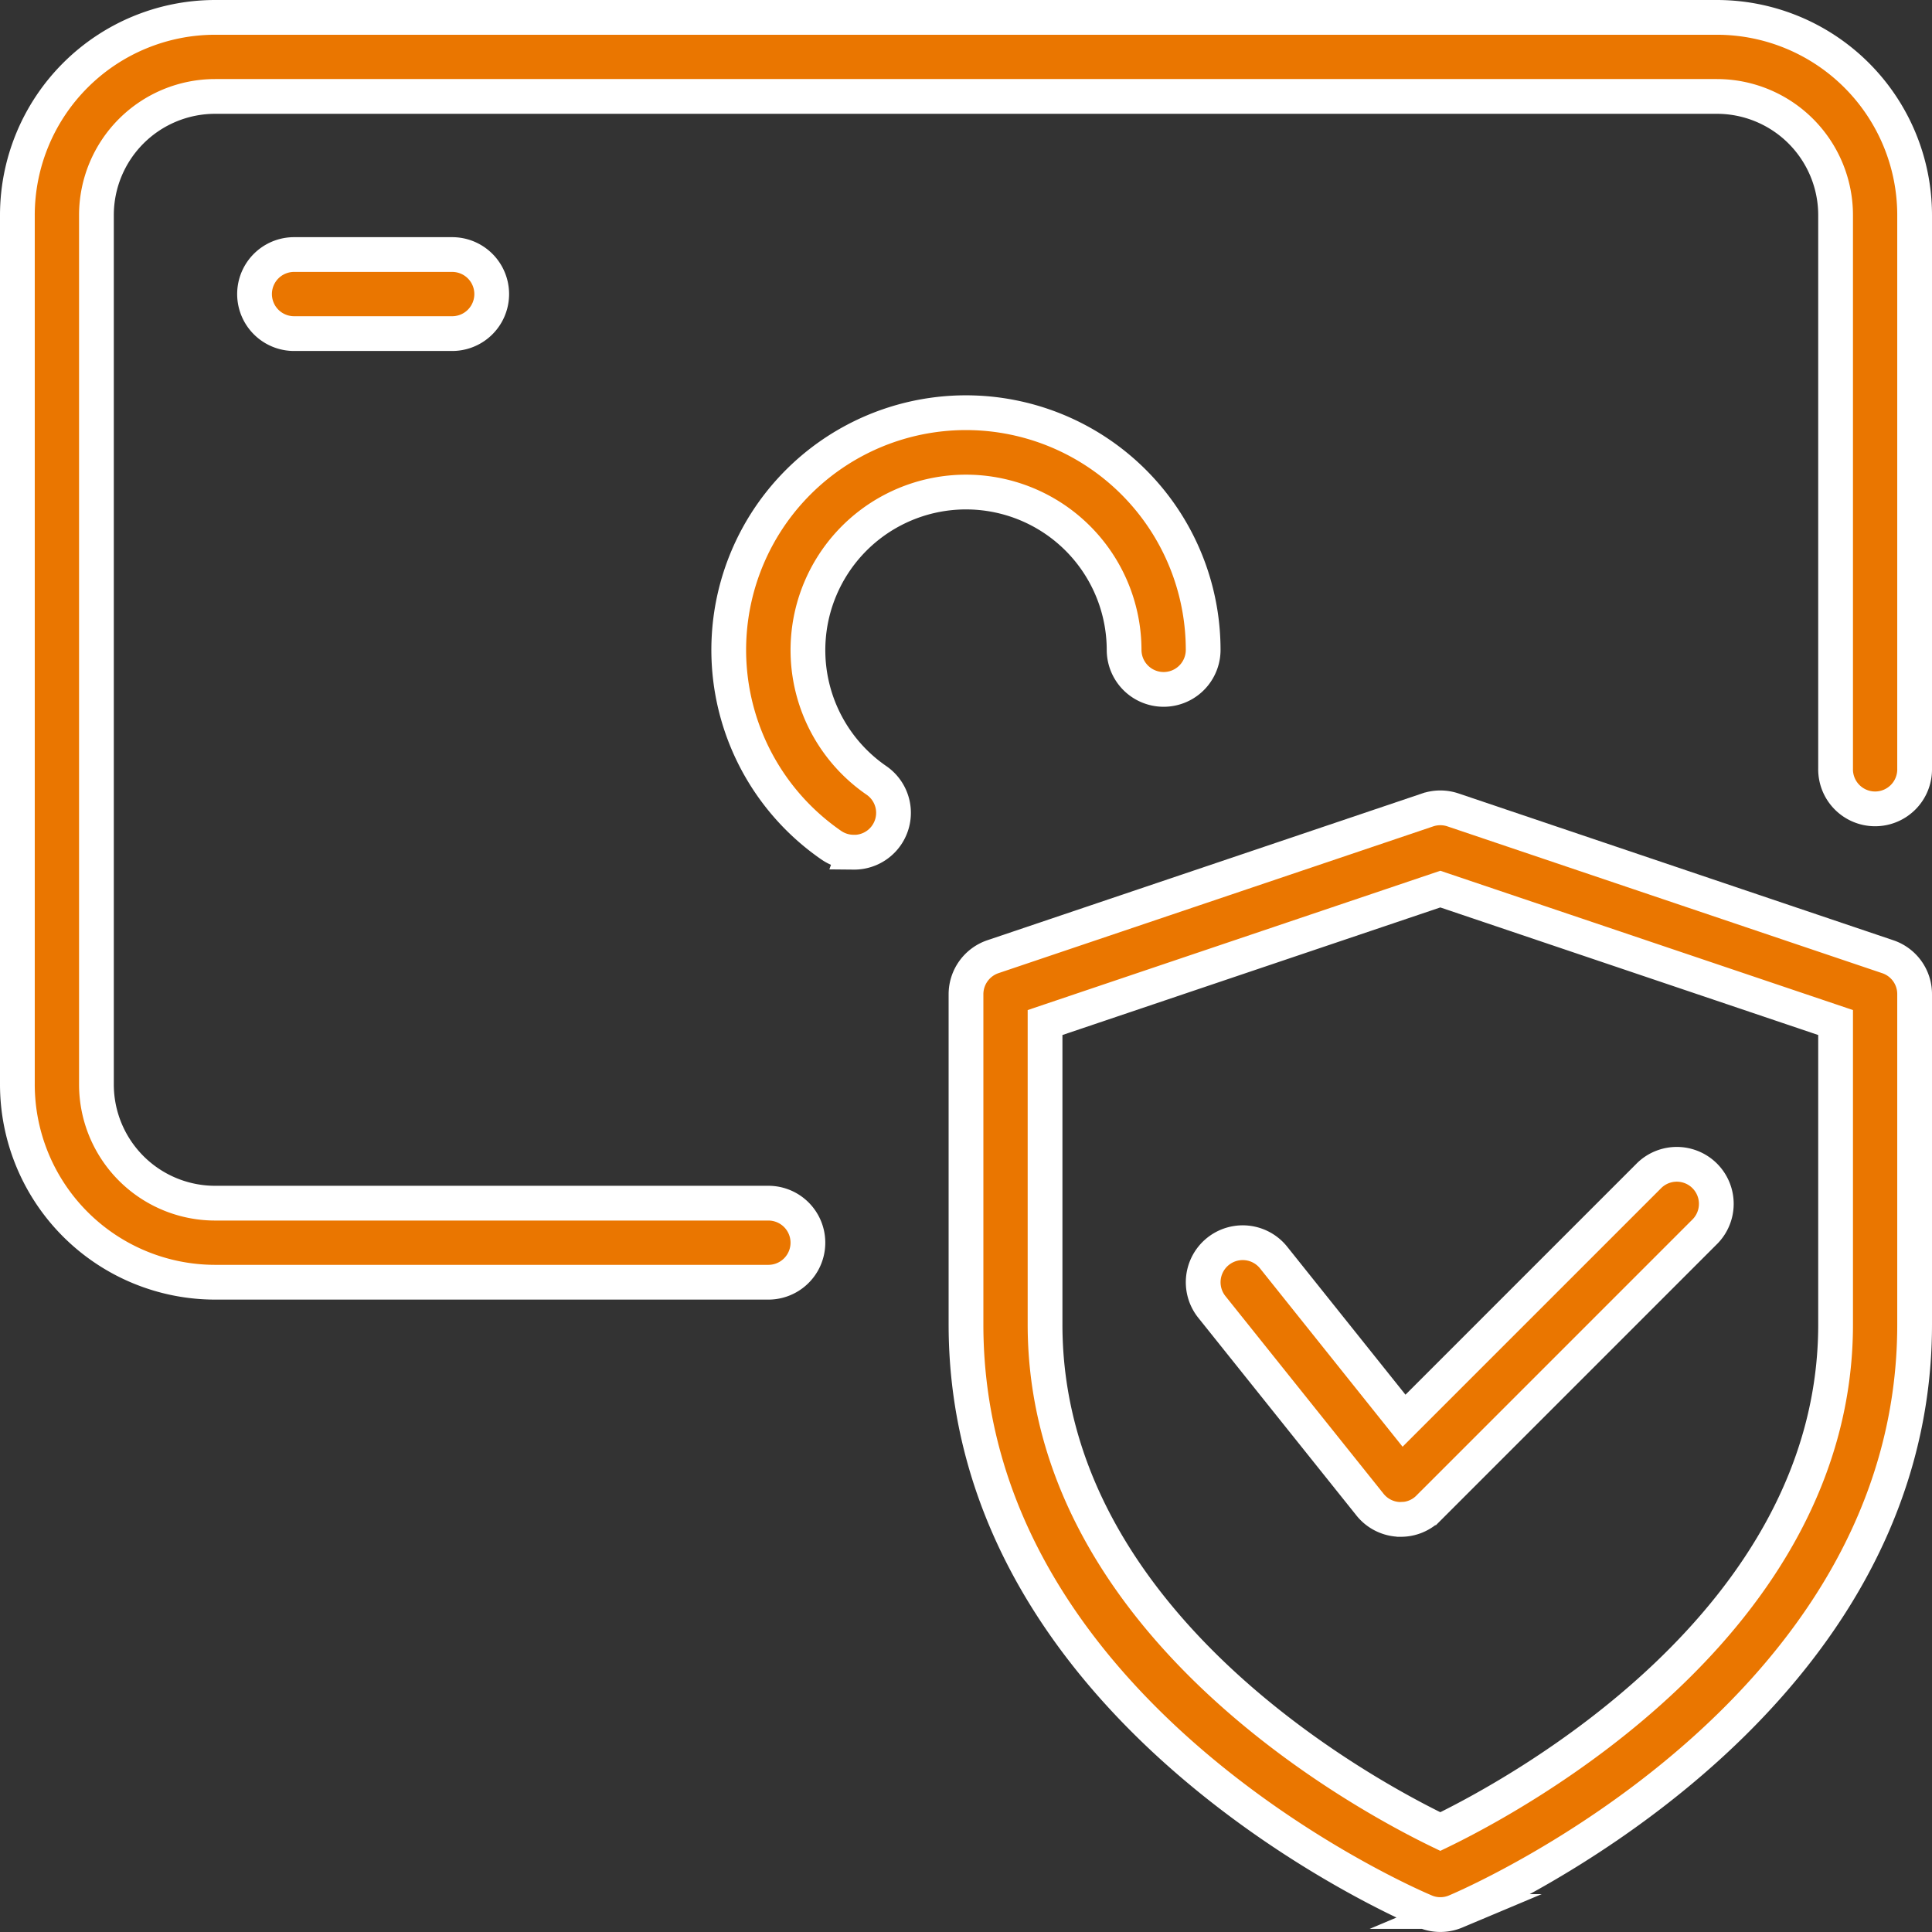
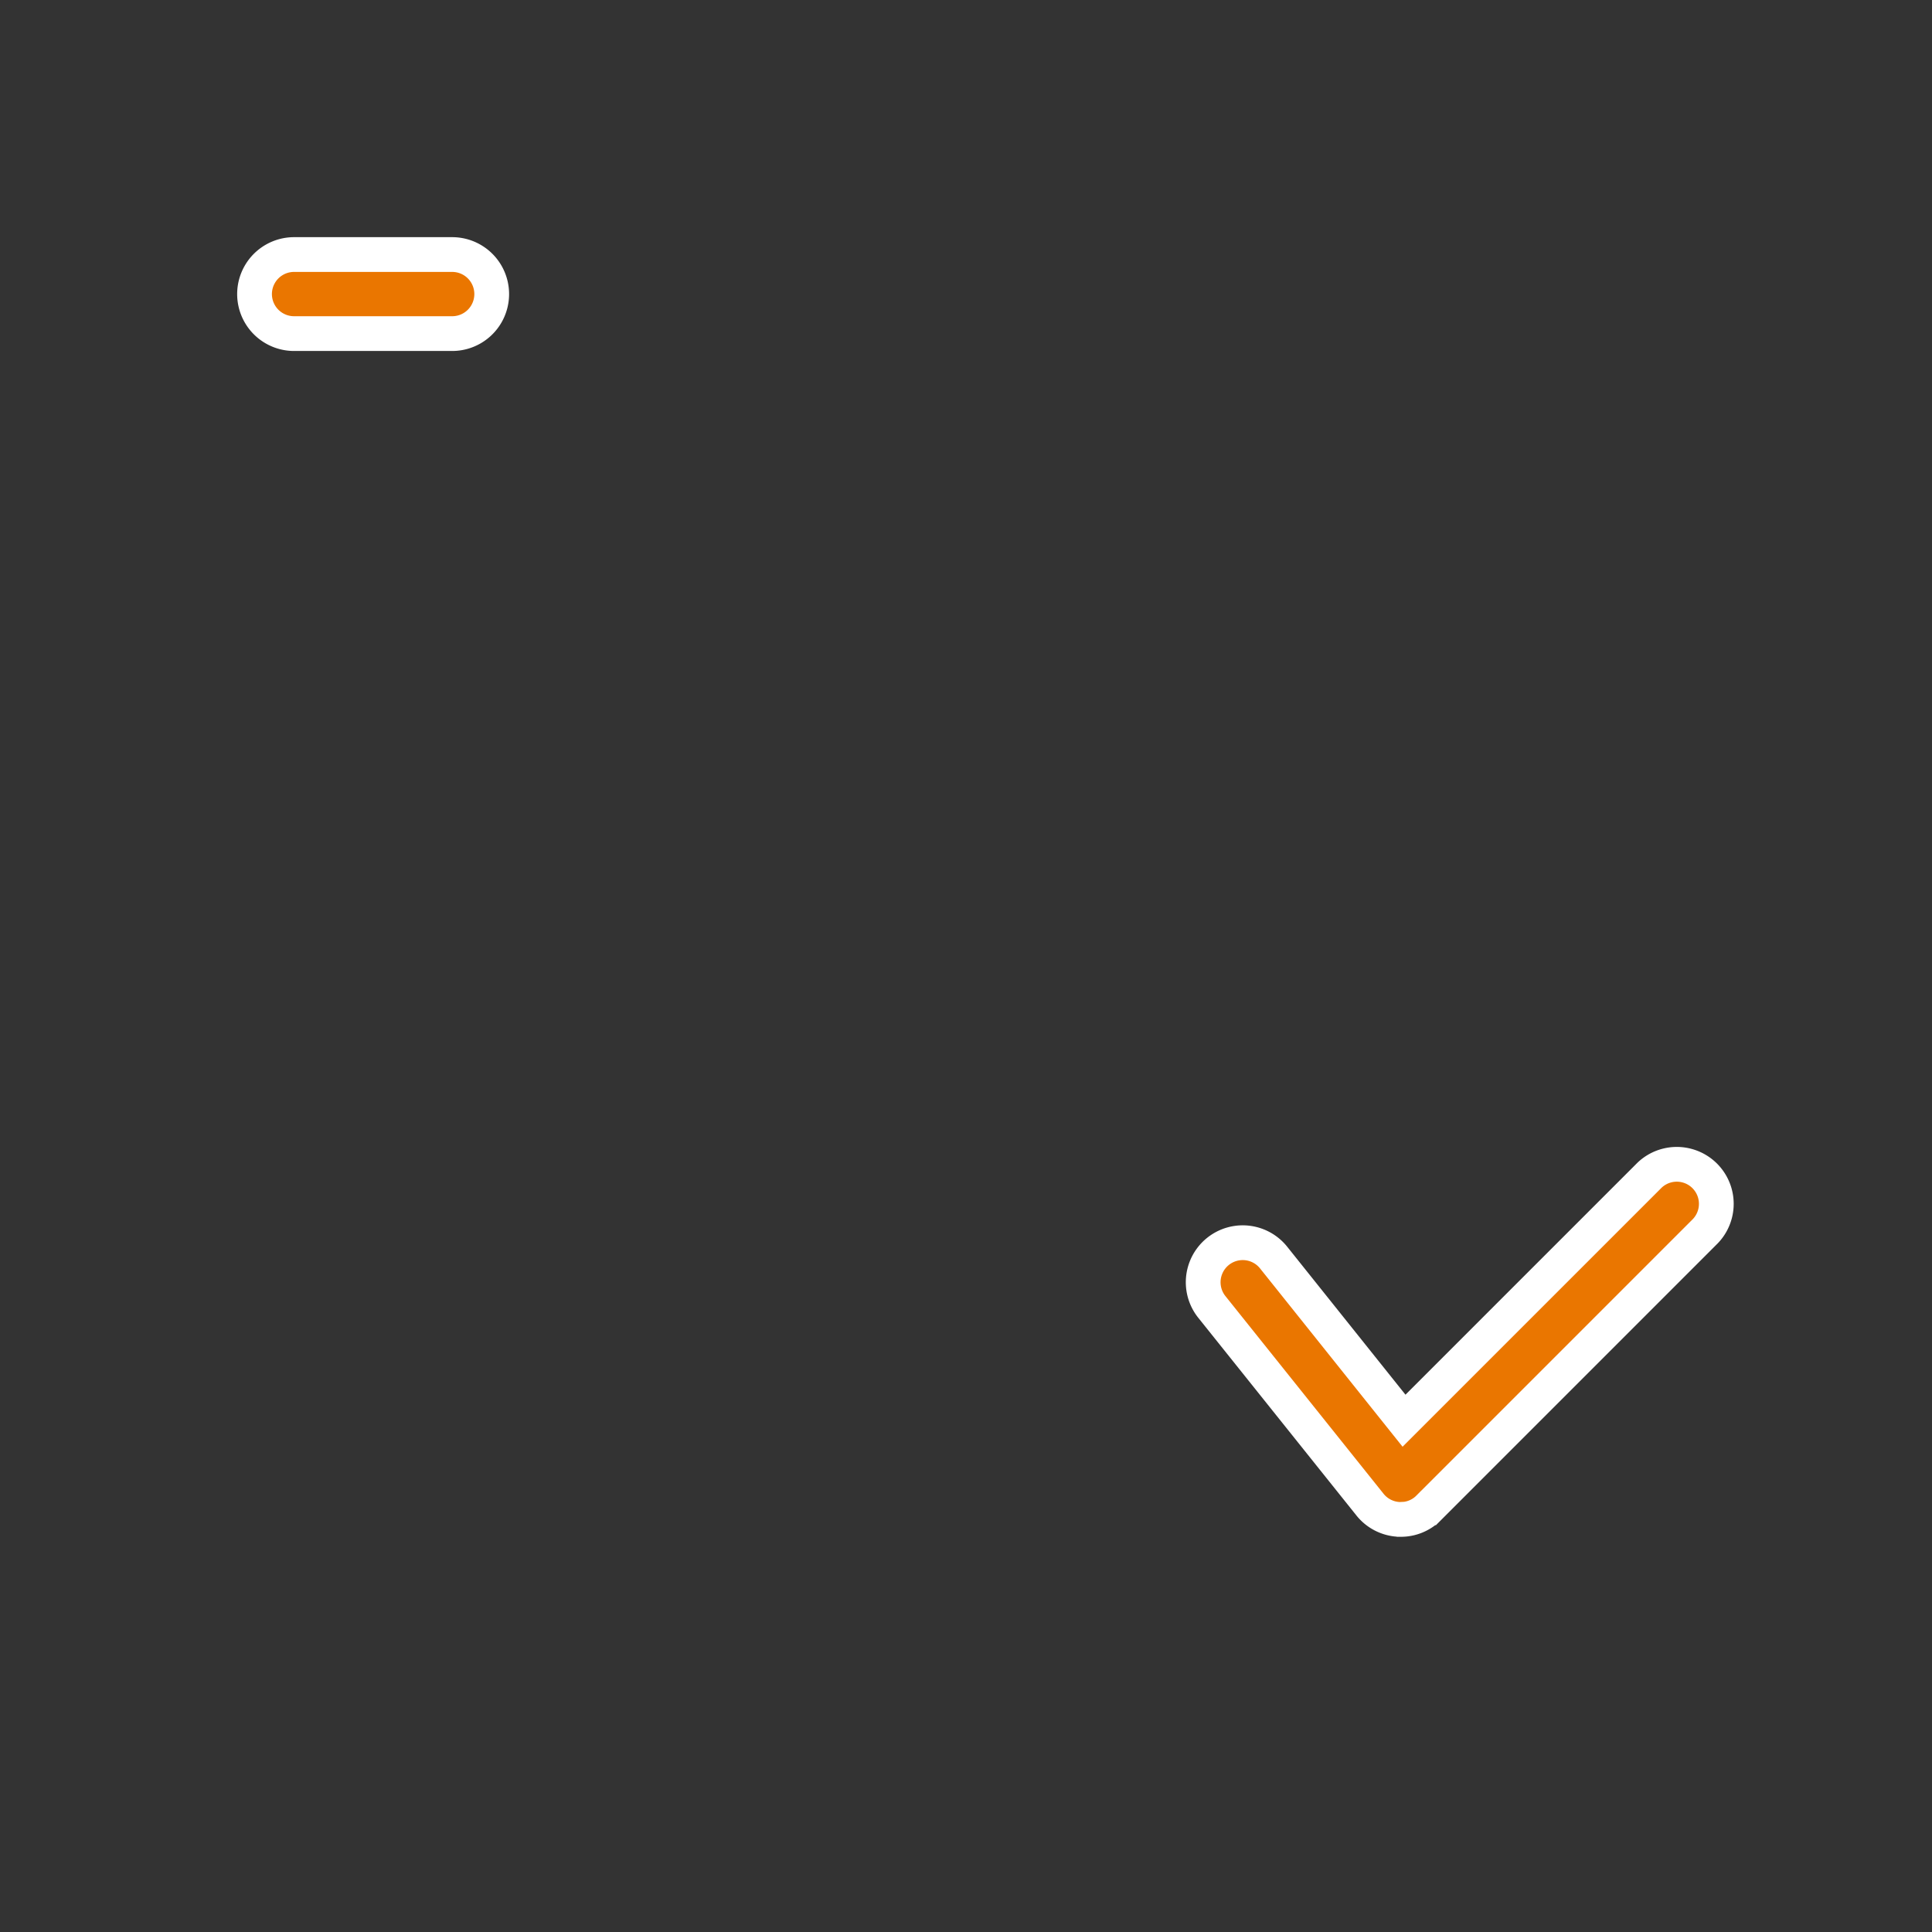
<svg xmlns="http://www.w3.org/2000/svg" width="83.384" height="83.384" viewBox="0 0 83.384 83.384">
  <rect x="0" y="0" width="83.384" height="83.384" fill="#333333" stroke="none" />
  <defs>
    <style>.a{fill:#ea7600;stroke:#fff;stroke-miterlimit:10;stroke-width:1.5px;}</style>
  </defs>
  <g transform="translate(-959.169 -1324.368)">
-     <path class="a" d="M992.332,1379.708H968.449a8.54,8.54,0,0,1-8.53-8.53v-37.53a8.54,8.54,0,0,1,8.53-8.53h64.825a8.539,8.539,0,0,1,8.529,8.53v23.883a1.706,1.706,0,1,1-3.411,0v-23.883a5.125,5.125,0,0,0-5.118-5.118H968.449a5.124,5.124,0,0,0-5.118,5.118v37.53a5.124,5.124,0,0,0,5.118,5.118h23.883a1.706,1.706,0,1,1,0,3.412Z" />
-     <path class="a" d="M996.017,1361.147a1.7,1.7,0,0,1-.969-.3,10.238,10.238,0,1,1,16.049-8.431,1.706,1.706,0,1,1-3.412,0,6.823,6.823,0,1,0-10.7,5.626,1.7,1.7,0,0,1-.969,3.108Z" />
    <path class="a" d="M978.685,1338.766h-6.824a1.706,1.706,0,1,1,0-3.412h6.824a1.706,1.706,0,0,1,0,3.412Z" />
-     <path class="a" d="M1021.332,1407a1.65,1.65,0,0,1-.661-.136c-.812-.338-19.81-8.55-19.81-25.33v-14.258a1.712,1.712,0,0,1,1.16-1.617l18.766-6.336a1.713,1.713,0,0,1,1.091,0l18.765,6.336a1.7,1.7,0,0,1,1.16,1.617v14.258c0,16.78-19,24.992-19.809,25.333a1.7,1.7,0,0,1-.662.133Zm-17.059-38.5v13.033c0,12.914,13.835,20.328,17.059,21.884,3.221-1.559,17.06-9,17.06-21.884V1368.5l-17.06-5.759Z" />
    <path class="a" d="M1019.627,1389.943a.917.917,0,0,1-.093,0,1.7,1.7,0,0,1-1.238-.638l-6.824-8.53a1.706,1.706,0,0,1,2.665-2.132l5.629,7.042,10.594-10.594a1.706,1.706,0,0,1,2.412,2.412l-11.941,11.942a1.684,1.684,0,0,1-1.2.5Z" />
  </g>
</svg>